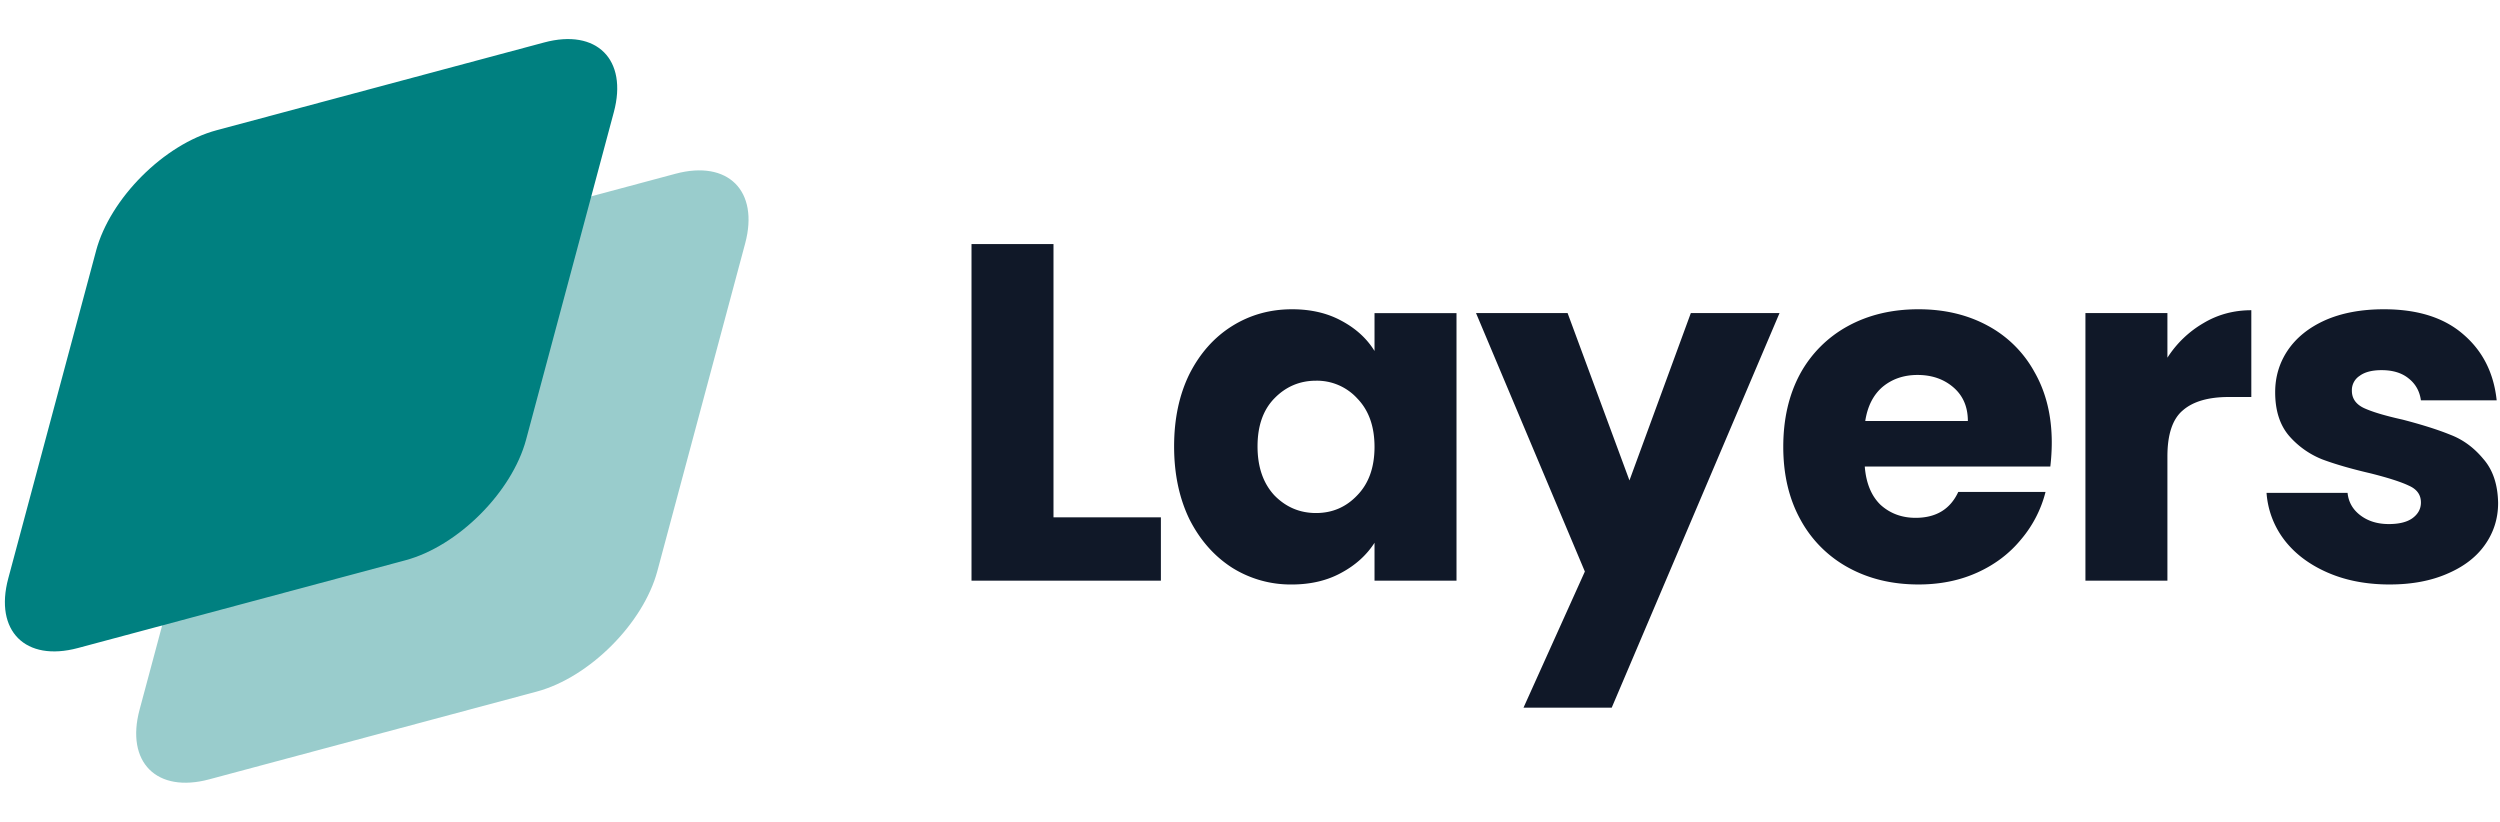
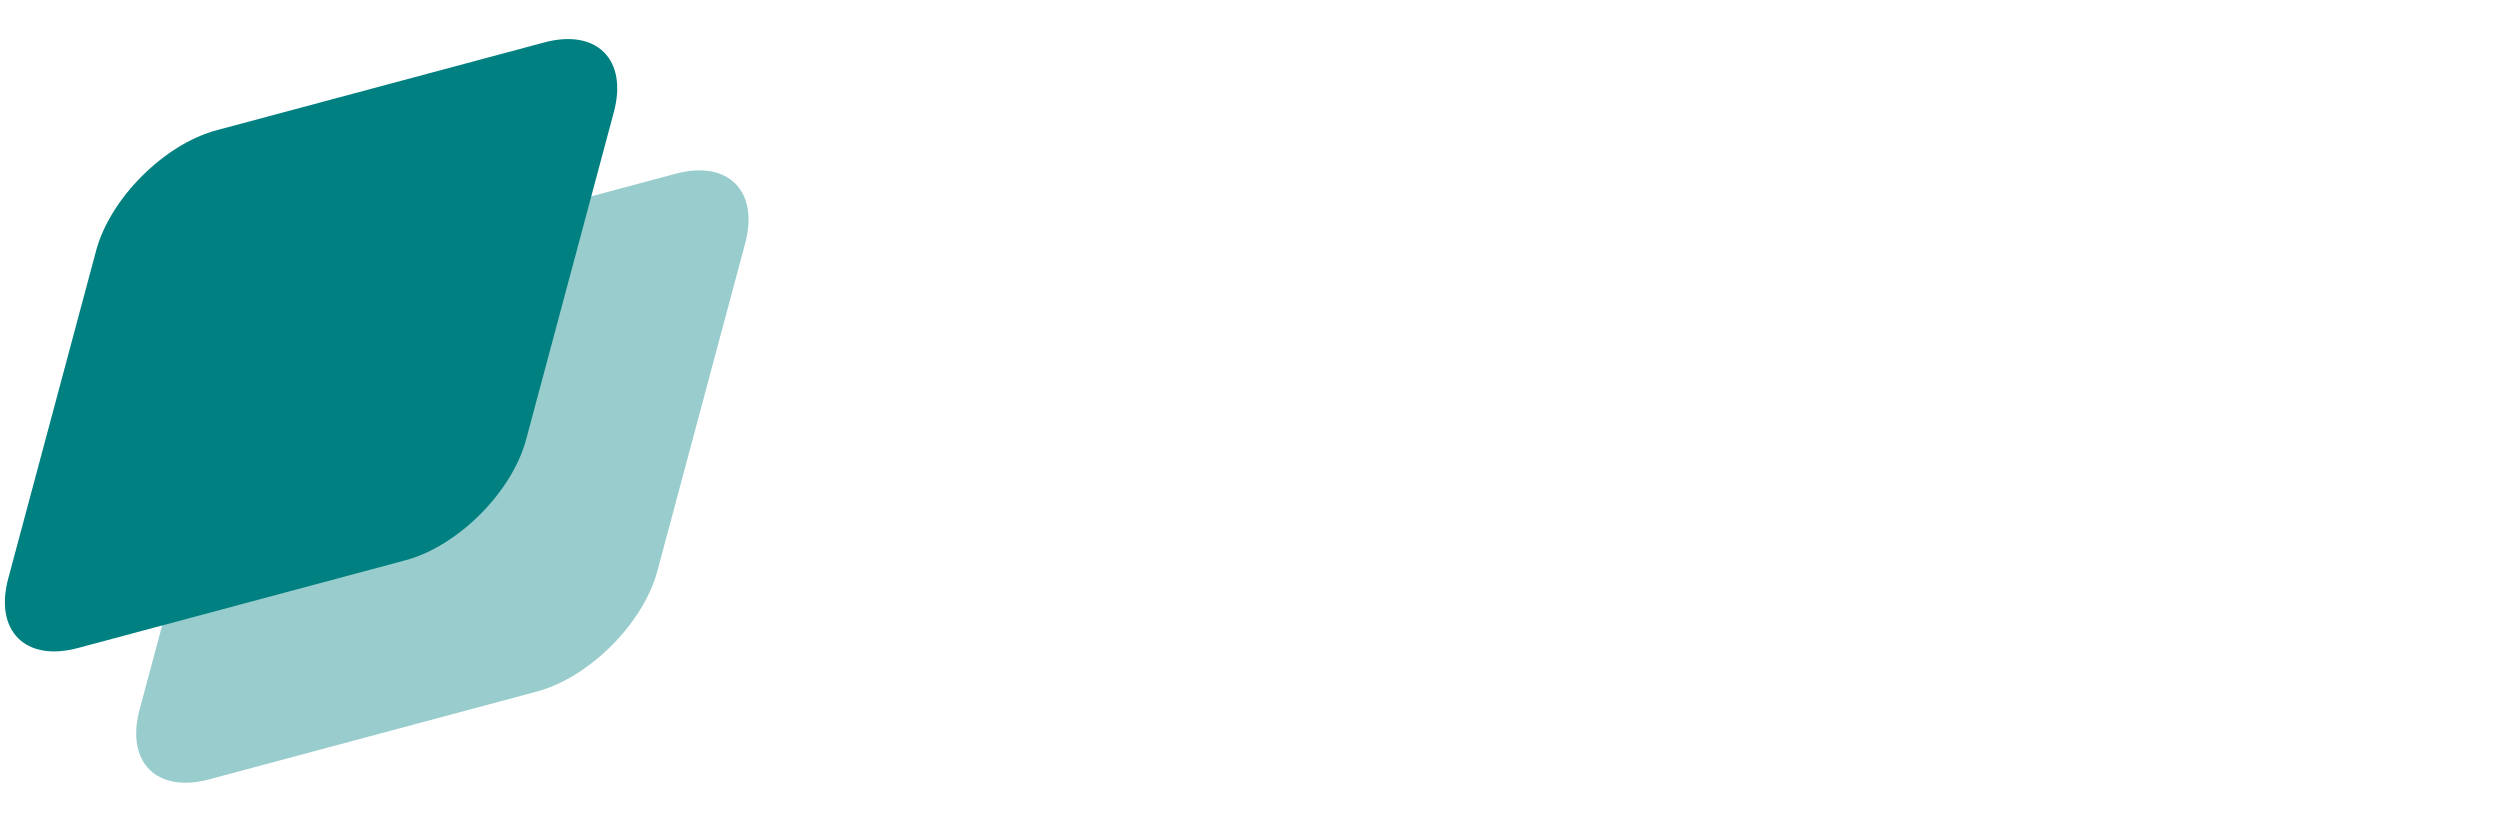
<svg xmlns="http://www.w3.org/2000/svg" width="146" height="48" viewBox="0 0 146 48" fill="none">
  <path opacity=".4" d="M13.277 22.318c.823-3.068 3.977-6.222 7.045-7.044l19.129-5.127c3.068-.822 4.889.999 4.067 4.067l-5.127 19.13c-.822 3.067-3.976 6.221-7.044 7.044l-19.13 5.126c-3.067.822-4.888-.999-4.066-4.067l5.127-19.129z" fill="#008080" />
  <path d="M5.609 14.65c.822-3.069 3.976-6.223 7.044-7.045l19.13-5.126c3.067-.823 4.888.998 4.066 4.066l-5.126 19.13c-.823 3.067-3.976 6.221-7.045 7.044L4.55 37.845c-3.068.822-4.889-.998-4.067-4.067L5.61 14.65z" fill="#008080" />
-   <path d="M61.524 30.213h6.272v3.696h-11.06V14.253h4.788v15.96zm7.044-4.143c0-1.606.299-3.015.896-4.229.616-1.213 1.447-2.146 2.492-2.8 1.045-.653 2.212-.98 3.5-.98 1.101 0 2.063.224 2.884.672.84.448 1.484 1.036 1.932 1.764v-2.212h4.788V33.91h-4.788v-2.212c-.467.728-1.12 1.316-1.96 1.764-.822.448-1.783.672-2.884.672a6.42 6.42 0 01-3.472-.98c-1.046-.672-1.876-1.614-2.492-2.828-.597-1.232-.896-2.65-.896-4.256zm11.704.027c0-1.195-.336-2.137-1.008-2.828a3.185 3.185 0 00-2.408-1.036c-.952 0-1.764.345-2.436 1.036-.654.672-.98 1.606-.98 2.8 0 1.195.326 2.147.98 2.856.672.69 1.484 1.036 2.436 1.036s1.755-.345 2.408-1.036c.672-.69 1.008-1.633 1.008-2.828zm23.652-7.812l-9.8 23.044h-5.152l3.584-7.952L86.2 18.285h5.348l3.612 9.772 3.584-9.772h5.18zm15.899 7.56c0 .448-.028.915-.084 1.4h-10.836c.075.97.383 1.717.924 2.24.56.504 1.241.756 2.044.756 1.195 0 2.025-.504 2.492-1.512h5.096a6.895 6.895 0 01-1.428 2.772c-.672.821-1.521 1.466-2.548 1.932-1.027.467-2.175.7-3.444.7-1.531 0-2.893-.327-4.088-.98a6.97 6.97 0 01-2.8-2.8c-.672-1.213-1.008-2.632-1.008-4.256s.327-3.043.98-4.256a6.968 6.968 0 012.8-2.8c1.195-.653 2.567-.98 4.116-.98 1.512 0 2.856.317 4.032.952a6.742 6.742 0 012.744 2.716c.672 1.176 1.008 2.548 1.008 4.116zm-4.9-1.26c0-.821-.28-1.475-.84-1.96-.56-.485-1.26-.728-2.1-.728-.803 0-1.484.234-2.044.7-.541.467-.877 1.13-1.008 1.988h5.992zm11.654-3.695a6.183 6.183 0 012.1-2.017c.84-.504 1.773-.756 2.8-.756v5.068h-1.316c-1.195 0-2.091.262-2.688.784-.597.504-.896 1.4-.896 2.688v7.252h-4.788V18.285h4.788v2.604zm12.985 13.243c-1.363 0-2.576-.233-3.64-.7-1.064-.466-1.904-1.101-2.52-1.904a5.112 5.112 0 01-1.036-2.744h4.732c.056.541.308.98.756 1.316.448.336.998.504 1.652.504.597 0 1.054-.112 1.372-.336.336-.242.504-.55.504-.924 0-.448-.234-.774-.7-.98-.467-.224-1.223-.466-2.268-.728-1.12-.261-2.054-.532-2.8-.812a5.023 5.023 0 01-1.932-1.372c-.542-.634-.812-1.484-.812-2.548 0-.896.242-1.708.728-2.436.504-.747 1.232-1.335 2.184-1.764.97-.43 2.118-.644 3.444-.644 1.96 0 3.5.486 4.62 1.456 1.138.97 1.792 2.259 1.96 3.864h-4.424c-.075-.541-.318-.97-.728-1.288-.392-.317-.915-.476-1.568-.476-.56 0-.99.112-1.288.336a.992.992 0 00-.448.868c0 .448.233.784.7 1.008.485.224 1.232.448 2.24.672 1.157.299 2.1.598 2.828.896.728.28 1.362.747 1.904 1.4.56.635.849 1.494.868 2.576 0 .915-.262 1.736-.784 2.464-.504.71-1.242 1.27-2.212 1.68-.952.41-2.063.616-3.332.616z" fill="#101828" />
</svg>